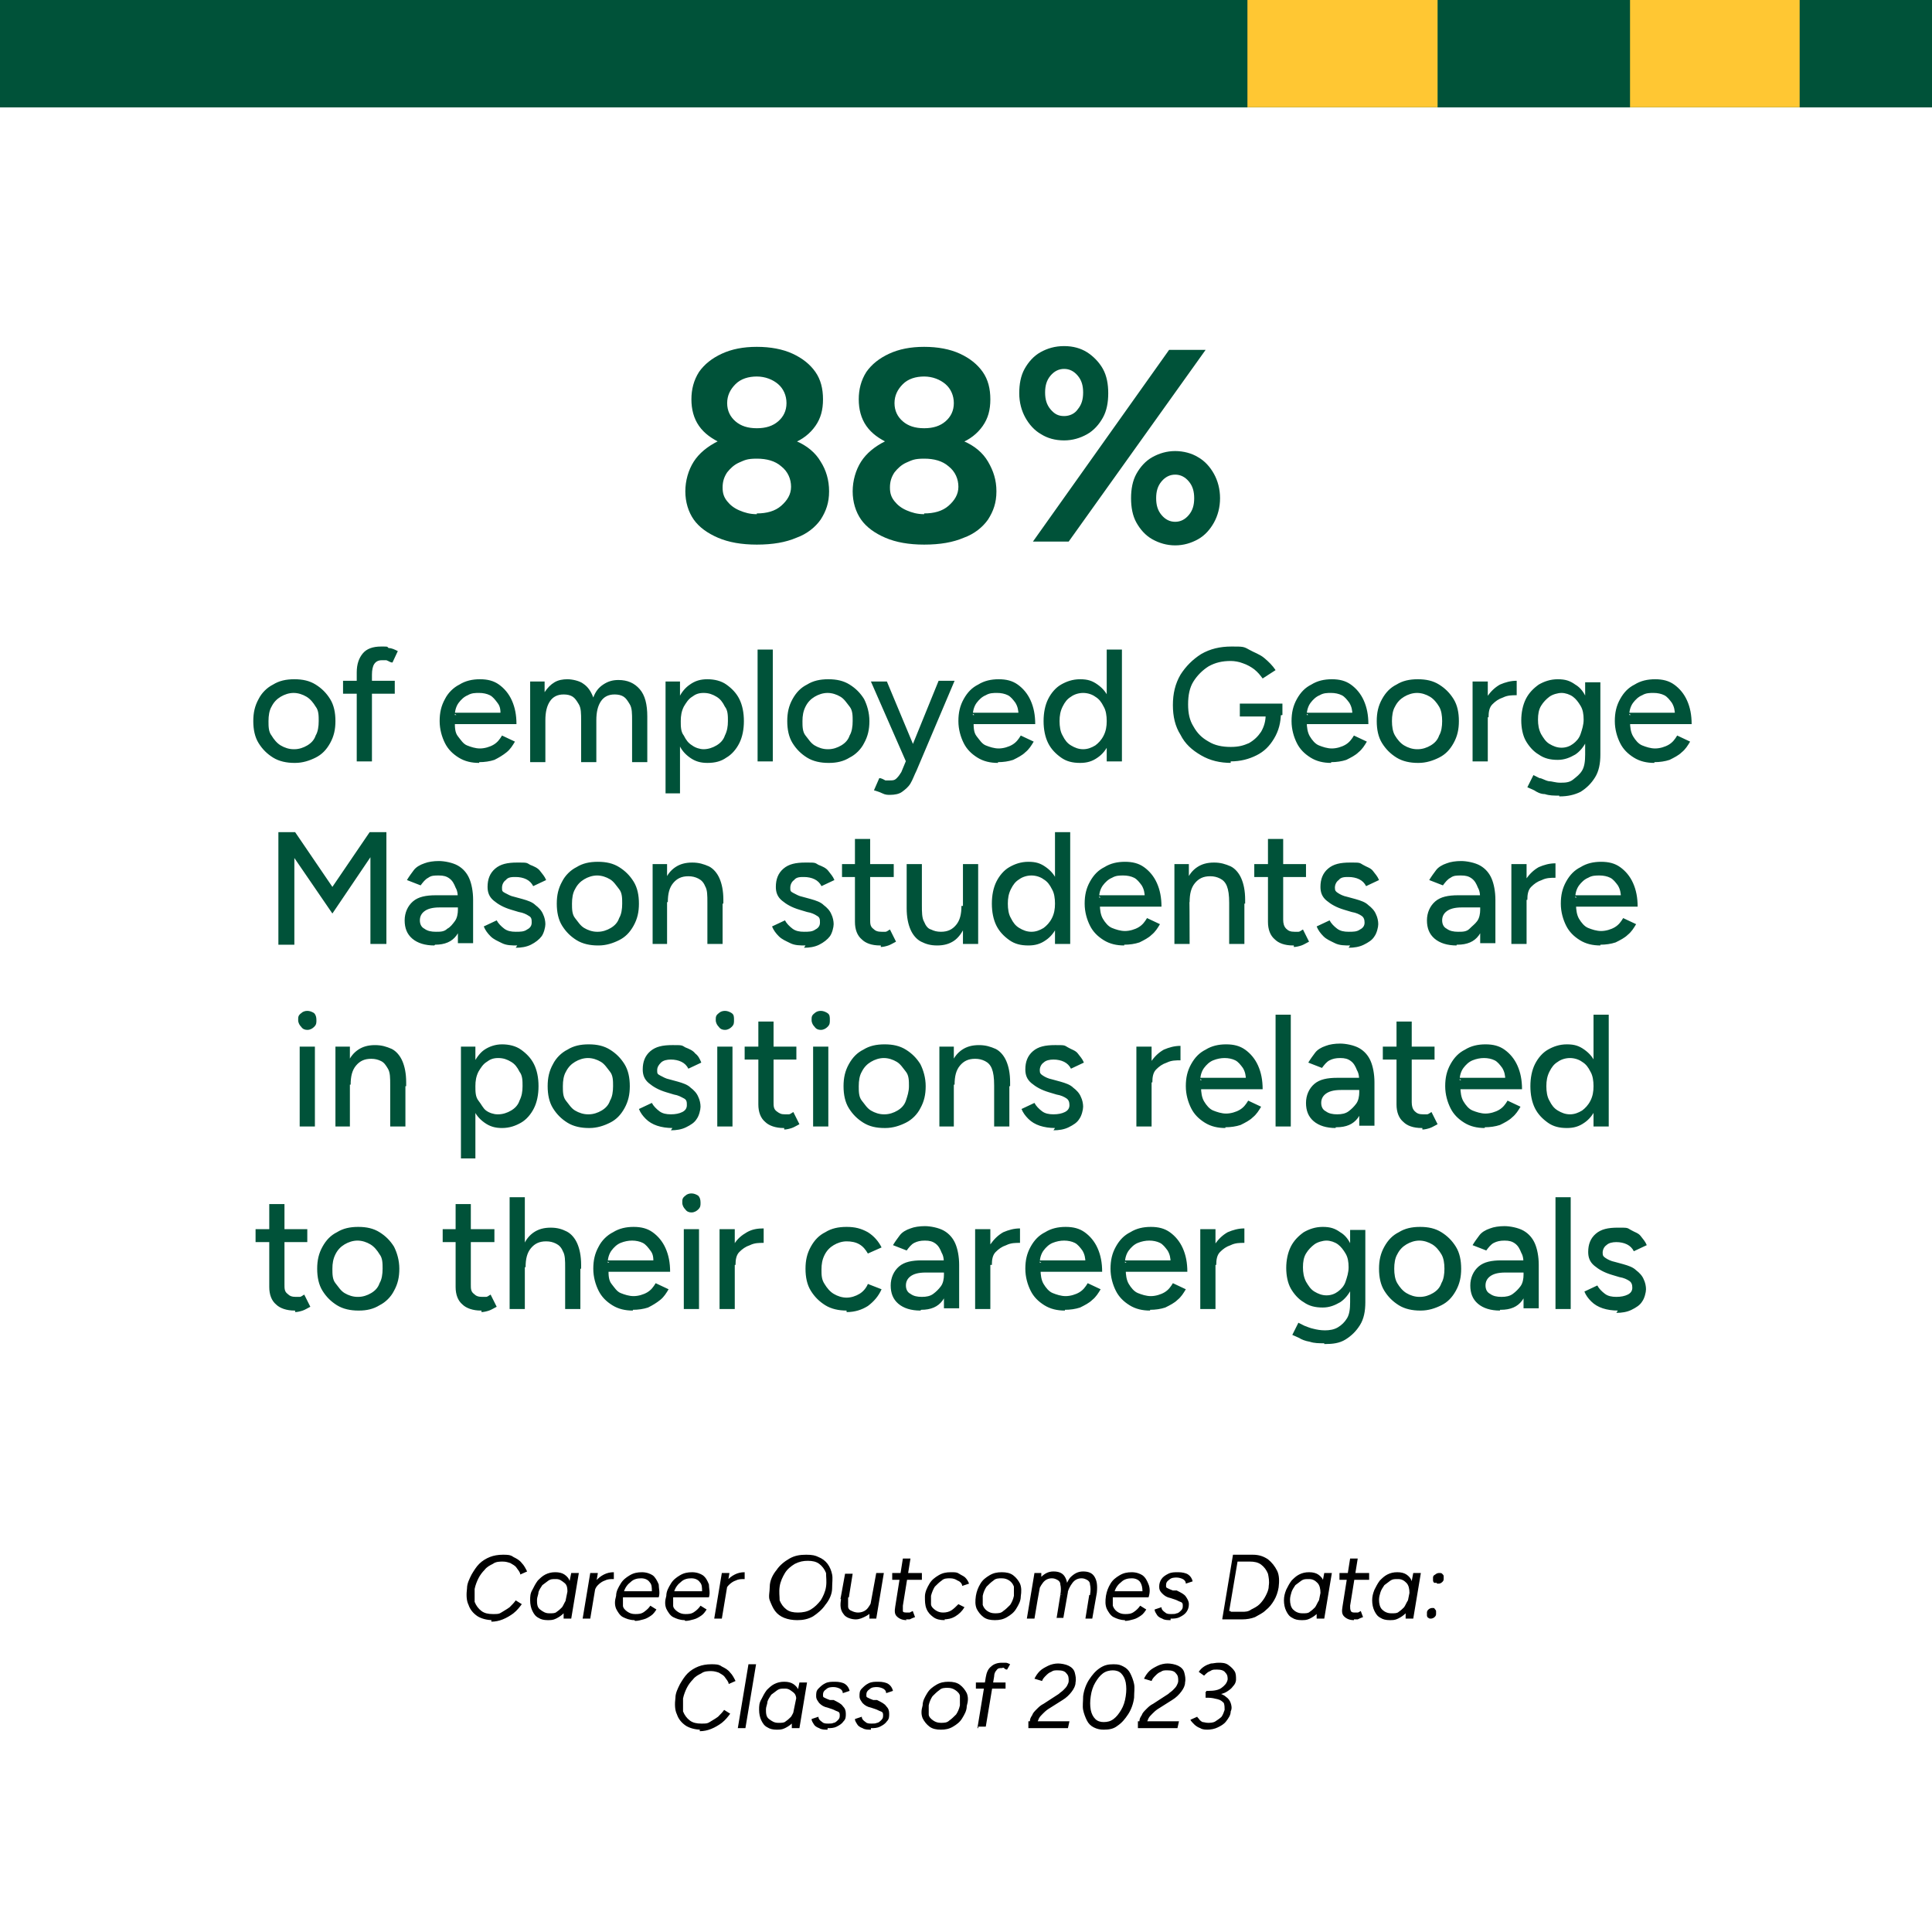
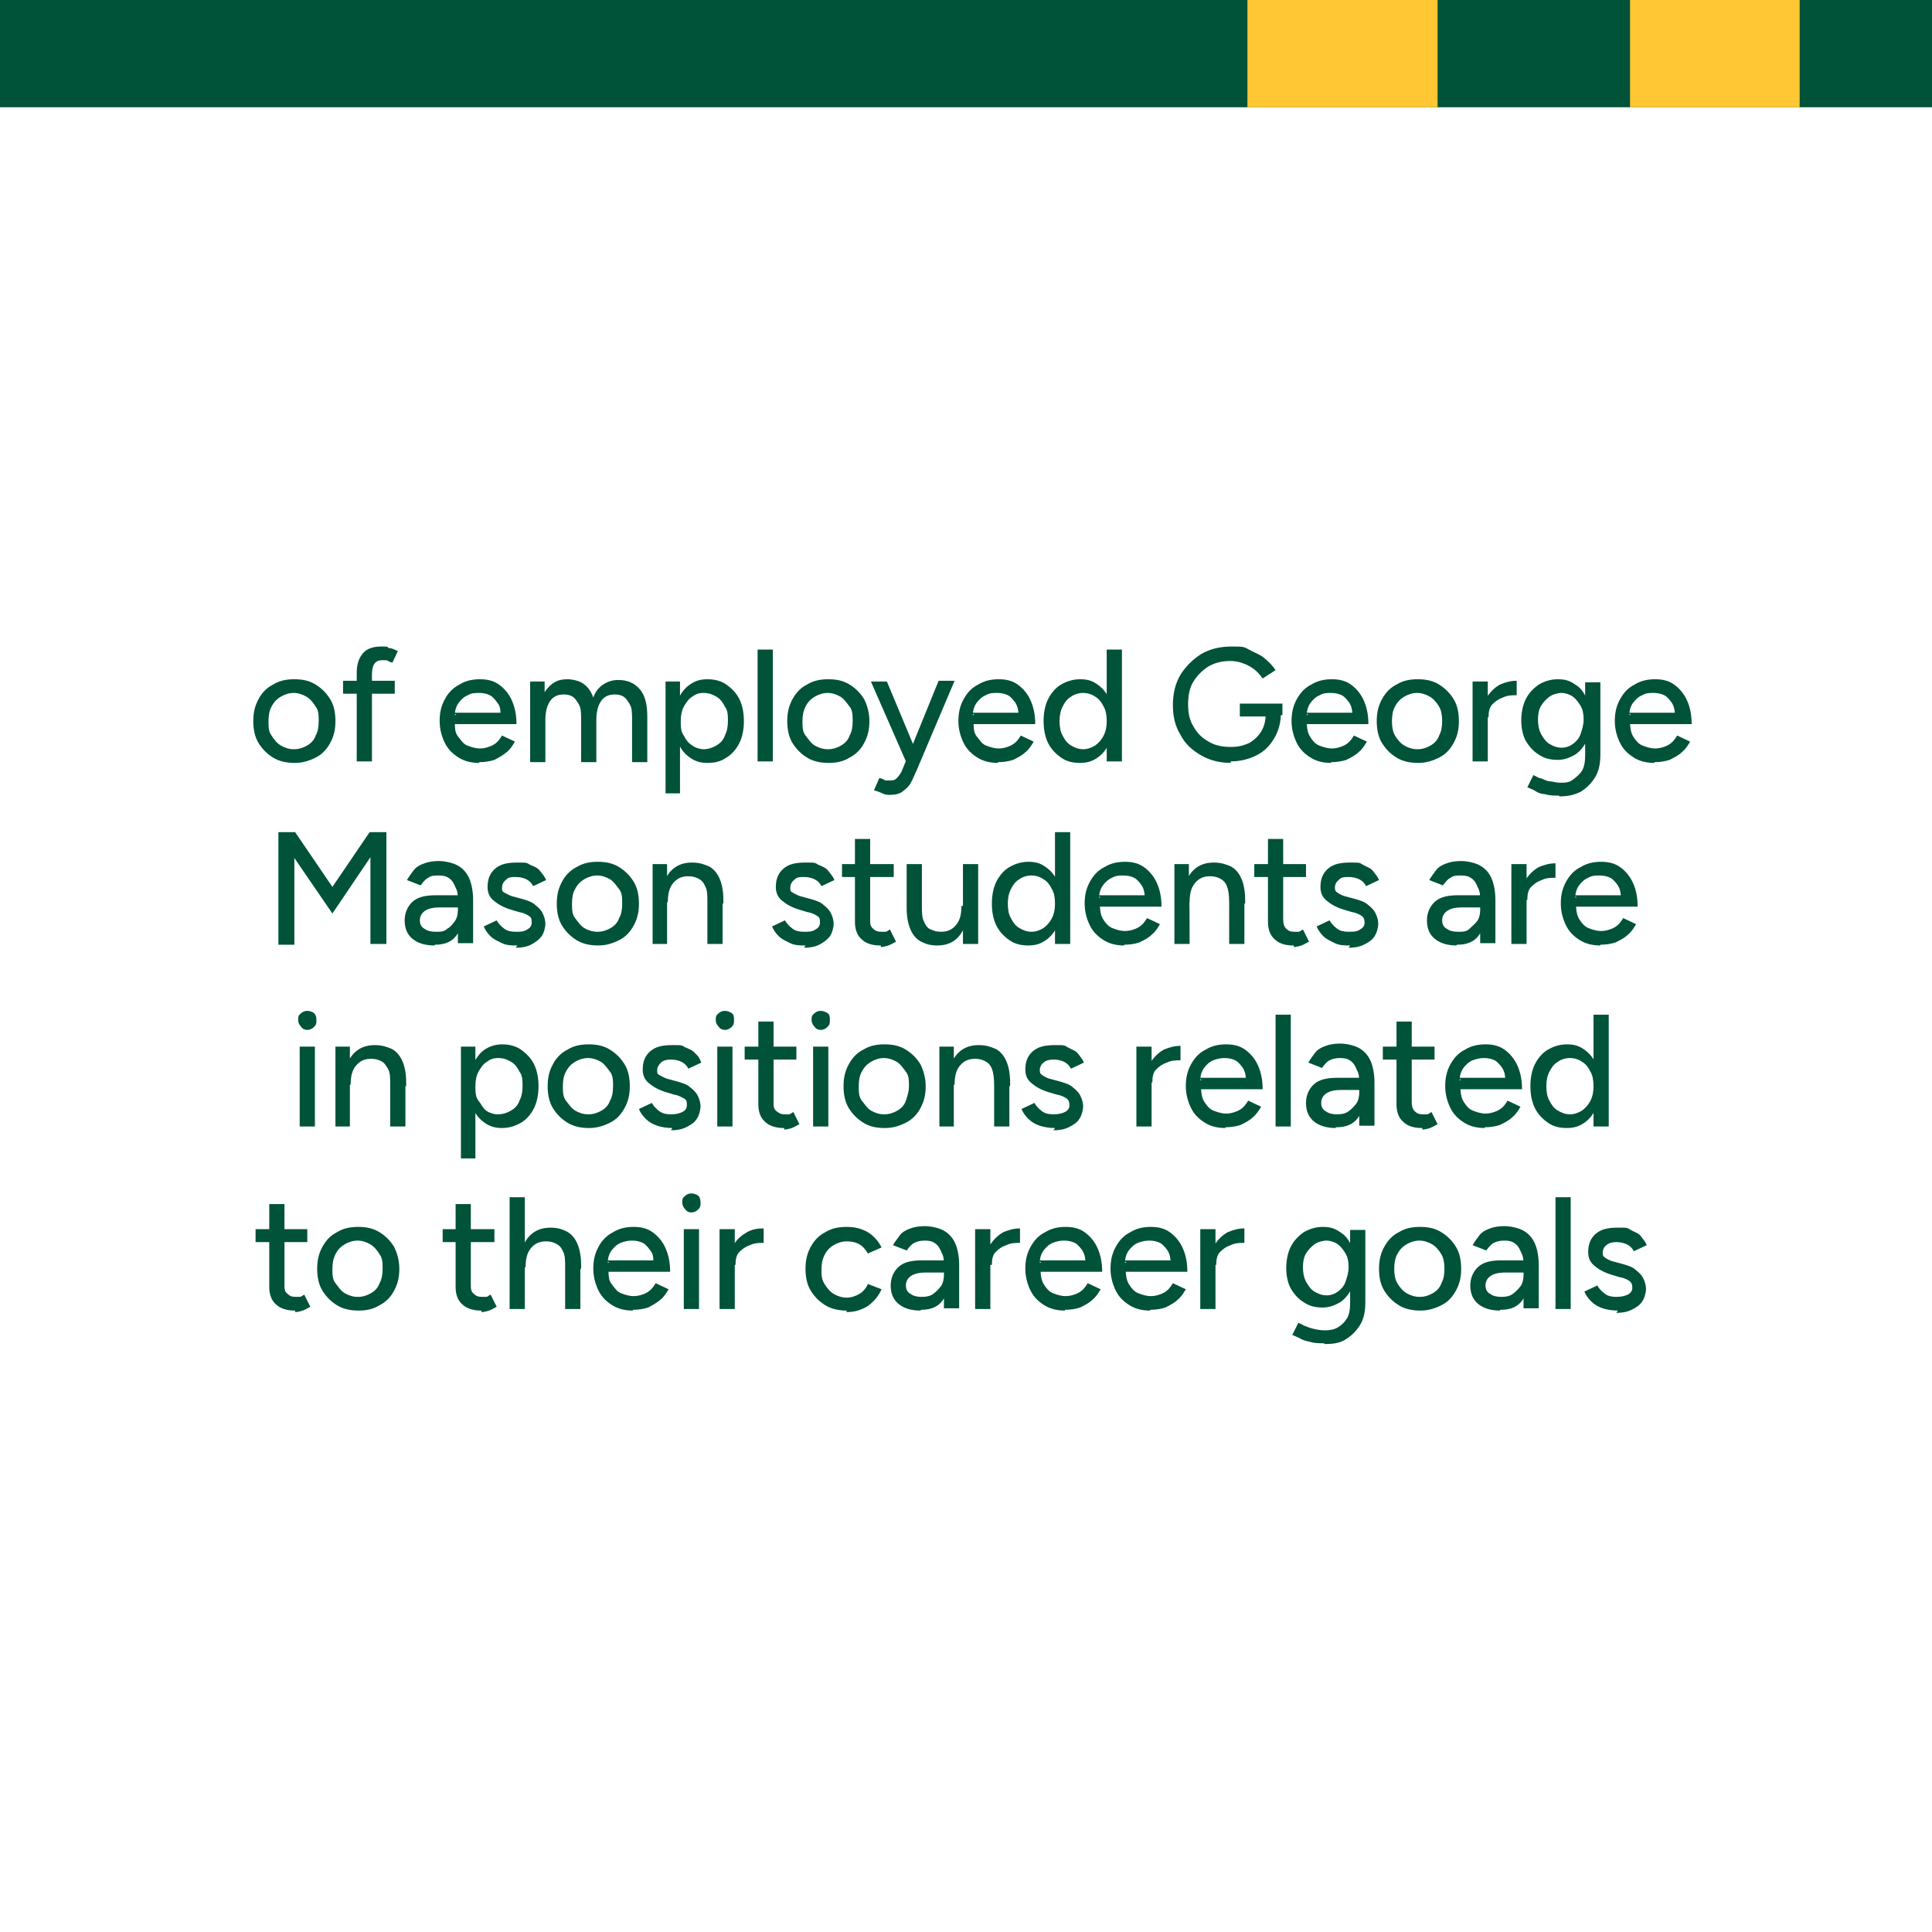
<svg xmlns="http://www.w3.org/2000/svg" id="Layer_1" version="1.1" viewBox="0 0 254 254">
  <defs>
    <style>.st0{isolation:isolate}.st1{fill:#005239}.st2{fill:#ffc733}</style>
  </defs>
  <g class="st0">
    <g class="st0">
-       <path d="M99.5 71.6c-2 0-3.7-.3-5.1-.9-1.4-.6-2.5-1.4-3.2-2.4-.7-1-1.1-2.3-1.1-3.7s.4-2.8 1.1-3.9c.7-1.1 1.8-2 3.2-2.7 1.4-.6 3.1-1 5.1-.9 2 0 3.8.3 5.2.9 1.4.6 2.5 1.5 3.2 2.7.7 1.1 1.1 2.4 1.1 3.9s-.4 2.6-1.1 3.7c-.7 1-1.8 1.9-3.2 2.4-1.4.6-3.1.9-5.2.9Zm0-12.5c-1.8 0-3.3-.3-4.6-.8-1.3-.6-2.3-1.3-3-2.3-.7-1-1-2.2-1-3.5s.3-2.5 1-3.6c.7-1 1.7-1.8 3-2.4 1.3-.6 2.8-.9 4.6-.9s3.4.3 4.7.9c1.3.6 2.3 1.4 3 2.4.7 1 1 2.2 1 3.6s-.3 2.5-1 3.5-1.7 1.8-3 2.3c-1.3.6-2.9.8-4.7.8Zm0 8.4c1.3 0 2.4-.3 3.2-1 .8-.7 1.3-1.5 1.3-2.5s-.4-2-1.3-2.7c-.8-.7-1.9-1-3.2-1s-1.6.2-2.3.5-1.2.8-1.6 1.3c-.4.6-.6 1.2-.6 2s.2 1.3.6 1.8c.4.5.9.9 1.6 1.2.7.3 1.4.5 2.3.5Zm0-11.2c1.2 0 2.1-.3 2.8-.9.7-.6 1.1-1.4 1.1-2.4s-.4-1.9-1.1-2.5c-.7-.6-1.7-1-2.8-1s-2.1.3-2.8 1-1.1 1.5-1.1 2.5.4 1.8 1.1 2.4 1.6.9 2.8.9ZM121.5 71.6c-2 0-3.7-.3-5.1-.9-1.4-.6-2.5-1.4-3.2-2.4-.7-1-1.1-2.3-1.1-3.7s.4-2.8 1.1-3.9c.7-1.1 1.8-2 3.2-2.7 1.4-.6 3.1-1 5.1-.9 2 0 3.8.3 5.2.9 1.4.6 2.5 1.5 3.2 2.7s1.1 2.4 1.1 3.9-.4 2.6-1.1 3.7c-.7 1-1.8 1.9-3.2 2.4-1.4.6-3.1.9-5.2.9Zm0-12.5c-1.8 0-3.3-.3-4.6-.8-1.3-.6-2.3-1.3-3-2.3-.7-1-1-2.2-1-3.5s.3-2.5 1-3.6c.7-1 1.7-1.8 3-2.4 1.3-.6 2.8-.9 4.6-.9s3.4.3 4.7.9c1.3.6 2.3 1.4 3 2.4.7 1 1 2.2 1 3.6s-.3 2.5-1 3.5-1.7 1.8-3 2.3c-1.3.6-2.9.8-4.7.8Zm0 8.4c1.3 0 2.4-.3 3.2-1 .8-.7 1.3-1.5 1.3-2.5s-.4-2-1.3-2.7c-.8-.7-1.9-1-3.2-1s-1.6.2-2.3.5-1.2.8-1.6 1.3c-.4.6-.6 1.2-.6 2s.2 1.3.6 1.8c.4.5.9.9 1.6 1.2.7.3 1.4.5 2.3.5Zm0-11.2c1.2 0 2.1-.3 2.8-.9.7-.6 1.1-1.4 1.1-2.4s-.4-1.9-1.1-2.5c-.7-.6-1.7-1-2.8-1s-2.1.3-2.8 1-1.1 1.5-1.1 2.5.4 1.8 1.1 2.4 1.6.9 2.8.9ZM139.9 57.9c-1.2 0-2.2-.3-3-.8-.9-.5-1.6-1.3-2.1-2.2-.5-.9-.8-2-.8-3.2s.2-2.3.7-3.2c.5-.9 1.2-1.7 2.1-2.2.9-.5 1.9-.8 3.1-.8s2.2.3 3 .8 1.6 1.3 2.1 2.2.7 2 .7 3.2-.2 2.3-.7 3.2c-.5.9-1.2 1.7-2.1 2.2-.9.5-1.9.8-3 .8Zm-4.1 13.3L153.7 46h4.8l-18 25.2h-4.6Zm4.1-16.5c.7 0 1.4-.3 1.8-.9.5-.6.7-1.3.7-2.2s-.2-1.6-.7-2.2c-.5-.6-1.1-.9-1.8-.9s-1.3.3-1.8.9c-.5.6-.7 1.3-.7 2.2s.2 1.6.7 2.2c.5.6 1 .9 1.8.9Zm14.6 17c-1.1 0-2.1-.3-3-.8s-1.6-1.3-2.1-2.2c-.5-.9-.7-2-.7-3.2s.2-2.3.7-3.2c.5-.9 1.2-1.7 2.1-2.2.9-.5 1.9-.8 3-.8s2.2.3 3 .8c.9.5 1.6 1.3 2.1 2.2.5.9.8 2 .8 3.2s-.3 2.3-.8 3.2-1.2 1.7-2.1 2.2c-.9.5-1.9.8-3 .8Zm0-3.1c.7 0 1.3-.3 1.8-.9s.7-1.3.7-2.2-.2-1.6-.7-2.2c-.5-.6-1.1-.9-1.8-.9s-1.3.3-1.8.9c-.5.6-.7 1.3-.7 2.2s.2 1.6.7 2.2 1.1.9 1.8.9Z" class="st1" />
-     </g>
+       </g>
  </g>
  <g>
-     <path d="M64.8 213c-.8 0-1.5-.2-2-.5-.6-.4-1-.9-1.2-1.5-.3-.6-.3-1.4-.2-2.2 0-.6.3-1.2.6-1.8.3-.5.6-1 1-1.4s.9-.7 1.4-.9 1.1-.3 1.7-.3 1 0 1.4.3c.4.2.8.4 1.1.8.3.3.5.7.7 1.1l-.9.4c0-.3-.3-.6-.5-.9s-.5-.4-.8-.6c-.3-.1-.6-.2-1-.2s-.9 0-1.3.3c-.4.2-.8.4-1.1.8-.3.3-.6.7-.8 1.1-.2.4-.4.9-.5 1.4v1.7c.2.5.5.9.9 1.2s.9.4 1.5.4.8 0 1.1-.2.7-.4 1.1-.7c.3-.3.6-.6.8-.9l.8.5c-.3.4-.6.8-1.1 1.2-.4.3-.9.6-1.4.8s-1 .3-1.5.3v-.2ZM72 213c-.5 0-.9-.1-1.2-.3-.4-.2-.6-.5-.8-.9-.2-.4-.3-.9-.3-1.4s0-.9.3-1.4c.2-.4.4-.8.7-1.2.3-.3.6-.6 1-.8s.8-.3 1.3-.3.9.1 1.2.3c.3.2.6.5.7.9.2.4.2.8.2 1.4s0 1.1-.3 1.6c-.2.5-.4.8-.7 1.2-.3.3-.6.5-1 .7s-.7.2-1.1.2Zm.3-.9c.4 0 .7 0 .9-.2.3-.2.5-.4.7-.6.2-.3.3-.6.5-.9 0-.3.2-.7.2-1 0-.5 0-1-.4-1.3s-.6-.5-1.1-.5-.7 0-1 .2-.5.4-.8.6c-.2.3-.4.6-.5.9 0 .3-.2.7-.2 1 0 .5 0 1 .4 1.3s.7.5 1.2.5h.1Zm1.8.7v-1.1l1-4.9h1l-1 6h-1ZM76.6 212.8l1-6h1l-1 6h-1Zm1.1-3.3c0-.6.3-1.2.6-1.6.3-.4.7-.7 1.1-.9s.8-.3 1.3-.3v.9c-.5 0-.8 0-1.2.2-.3.1-.6.3-.9.6s-.4.6-.5 1.1h-.4ZM83.4 213c-.6 0-1.1-.2-1.5-.4s-.7-.7-.9-1.1c-.2-.5-.2-1 0-1.7 0-.6.3-1.1.6-1.6s.7-.8 1.2-1.1 1-.4 1.6-.4 1.1.2 1.4.4.6.7.8 1.2c0 .5.2 1.1 0 1.7h-4.7v1.1c0 .3.3.6.6.8.3.2.6.3 1 .3s.8 0 1.2-.3.6-.5.8-.8l.8.5c-.2.3-.4.6-.7.8-.3.2-.6.4-1 .5s-.7.2-1.1.2Zm-1.4-3.8h3.7c0-.5 0-.9-.3-1.2-.2-.3-.6-.5-1.1-.5s-1 .1-1.4.5c-.4.3-.7.7-.9 1.3ZM90 213c-.6 0-1.1-.2-1.5-.4s-.7-.7-.9-1.1c-.2-.5-.2-1 0-1.7 0-.6.3-1.1.6-1.6s.7-.8 1.2-1.1 1-.4 1.6-.4 1.1.2 1.4.4c.4.3.6.7.8 1.2 0 .5.2 1.1 0 1.7h-4.7v1.1c0 .3.3.6.6.8s.6.3 1 .3.8 0 1.2-.3c.3-.2.6-.5.8-.8l.8.5c-.2.3-.4.6-.7.8-.3.2-.6.4-1 .5s-.7.2-1.1.2Zm-1.4-3.8h3.7c0-.5 0-.9-.3-1.2-.2-.3-.6-.5-1.1-.5s-1 .1-1.4.5c-.4.3-.7.7-.9 1.3ZM93.9 212.8l1-6h1l-1 6h-1Zm1-3.3c0-.6.3-1.2.6-1.6.3-.4.7-.7 1.1-.9s.8-.3 1.3-.3v.9c-.5 0-.8 0-1.2.2-.3.1-.6.3-.9.6s-.4.6-.5 1.1h-.4ZM104.8 213c-.6 0-1.2-.1-1.7-.3s-.9-.5-1.2-.9c-.3-.4-.5-.9-.7-1.4s0-1.1 0-1.8c0-.8.4-1.6.9-2.2.4-.6 1-1.1 1.7-1.5s1.4-.5 2.2-.5 1.2.1 1.6.3c.5.2.9.5 1.2.9.3.4.5.9.6 1.4s0 1.1 0 1.8c0 .8-.4 1.6-.9 2.2-.4.6-1 1.1-1.6 1.5-.7.4-1.4.5-2.1.5Zm.1-1c.6 0 1.2-.1 1.7-.4s.9-.7 1.3-1.2c.3-.5.6-1.1.7-1.8s0-1.3 0-1.8c-.2-.5-.5-.9-.9-1.2s-.9-.4-1.5-.4-1.1.1-1.7.4c-.5.3-1 .7-1.3 1.2s-.6 1.1-.7 1.8 0 1.3 0 1.8c.2.5.5.9.9 1.2s.9.4 1.5.4ZM111.5 209.9v1.3c0 .3.2.5.5.6.2.1.5.2.8.2.5 0 1-.2 1.3-.6s.6-.9.7-1.6h.5c0 .7-.3 1.2-.5 1.7s-.6.8-1 1-.8.4-1.3.4-1.3-.2-1.6-.7c-.4-.5-.5-1.1-.3-2.1v-.3h1Zm-1 .3.6-3.3h1l-.5 3.1-1 .3Zm3.8 2.6v-1.1l.9-4.9h1l-1 6h-.9ZM117.3 207.7v-.9h3.9v.9h-3.9Zm1.9 5.3c-.6 0-1-.2-1.3-.5s-.3-.7-.2-1.3l1-6.3h1l-1 6.2v.7c0 .2.3.2.6.2h.3l.4-.2.3.8c-.3.1-.5.2-.7.3h-.5ZM124.2 213c-.6 0-1.1-.1-1.5-.4-.4-.3-.7-.6-.9-1.1-.2-.5-.2-1-.2-1.6s.3-1.2.6-1.7.7-.8 1.2-1.1 1-.4 1.6-.4.8 0 1.1.2.6.3.8.5.4.5.5.8l-.9.3c0-.3-.3-.6-.6-.7-.3-.2-.6-.3-1-.3s-.8 0-1.1.3c-.3.2-.6.5-.9.8-.2.3-.4.8-.5 1.2v1.1c0 .3.3.6.6.8.3.2.6.3 1 .3s.8-.1 1.1-.3c.3-.2.6-.5.9-.8l.8.4c-.3.5-.7.9-1.2 1.2s-1 .4-1.6.4h.2ZM130.8 213c-.6 0-1.1-.1-1.5-.4-.4-.3-.7-.7-.9-1.1-.2-.5-.2-1-.1-1.7.1-.6.3-1.1.6-1.6s.7-.8 1.2-1.1 1-.4 1.6-.4 1.1.1 1.5.4c.4.3.7.7.9 1.1.2.5.2 1 .1 1.7 0 .6-.3 1.1-.6 1.6s-.7.8-1.2 1.1-1 .4-1.6.4Zm0-.9c.4 0 .8 0 1.1-.3.3-.2.6-.5.9-.8.2-.3.4-.7.5-1.2v-1.2c-.1-.3-.3-.6-.6-.8s-.6-.3-1-.3-.8 0-1.1.3c-.3.2-.6.5-.9.8-.2.3-.4.7-.5 1.2v1.2c.1.3.3.6.6.8s.6.3 1 .3ZM135 212.8l1-6h.9v1.1c-.1 0-.9 4.9-.9 4.9h-1Zm4.4-3.1c.1-.6.1-1 0-1.4 0-.3-.2-.5-.4-.6s-.4-.2-.7-.2c-.5 0-.9.2-1.2.6s-.6.9-.7 1.6h-.5c.2-1 .5-1.8.9-2.3.5-.5 1-.8 1.7-.8s1.2.2 1.5.7.4 1.1.3 2.1l-1 .3Zm-.5 3.1.5-3.1 1-.4-.6 3.4h-1 .1Zm4.4-3.1c.1-.6.1-1 0-1.4 0-.3-.2-.5-.4-.6s-.4-.2-.7-.2c-.5 0-.9.2-1.2.6s-.6.9-.7 1.6h-.5c.2-1 .5-1.8.9-2.3.5-.5 1-.8 1.7-.8s1.2.2 1.5.7.4 1.1.3 2.1l-1 .3Zm-.6 3.1.5-3.1 1-.3-.6 3.4h-1 .1ZM147.9 213c-.6 0-1.1-.2-1.5-.4s-.7-.7-.9-1.1c-.2-.5-.2-1-.1-1.7.1-.6.3-1.1.6-1.6s.7-.8 1.2-1.1 1-.4 1.6-.4 1.1.2 1.4.4c.4.3.6.7.8 1.2s.2 1.1 0 1.7h-4.7v1.1c.1.3.3.6.6.8s.6.3 1 .3.8 0 1.2-.3c.3-.2.6-.5.8-.8l.8.5c-.2.3-.4.6-.7.8s-.6.4-1 .5-.7.2-1.1.2Zm-1.4-3.8h3.7c0-.5-.1-.9-.3-1.2s-.6-.5-1.1-.5-1 .1-1.4.5c-.4.3-.7.7-.9 1.3ZM153.9 213c-.4 0-.8 0-1.1-.2-.3-.1-.6-.3-.7-.5s-.3-.4-.3-.7l.9-.3c0 .3.2.5.5.7.2.2.5.2.8.2s.5 0 .7-.1c.2 0 .4-.2.6-.4.2-.2.2-.4.2-.6s0-.4-.3-.5-.4-.2-.7-.3l-.6-.2c-.5-.1-.8-.3-1.1-.6s-.4-.5-.4-.9.1-.7.3-1 .5-.5.9-.7.8-.2 1.3-.2 1 .1 1.3.3.5.5.6.9l-.9.3c0-.3-.2-.5-.4-.6s-.5-.2-.8-.2-.7 0-1 .3c-.3.2-.4.4-.4.7s0 .3.2.4c.2.1.4.2.7.3h.5c.6.3 1 .5 1.2.8s.4.6.4 1-.1.7-.3 1-.5.5-.9.7-.8.2-1.2.2v.2ZM160.7 212.8l1.4-8.4h2.6c.8 0 1.4.2 2 .6.5.4.9.9 1.2 1.5s.3 1.4.2 2.2c-.1.6-.3 1.2-.6 1.7s-.6.9-1.1 1.3c-.4.4-.9.6-1.4.9-.5.2-1.1.3-1.7.3h-2.6Zm1.1-.9h1.5c.4 0 .8 0 1.2-.3.4-.2.8-.4 1.1-.7s.6-.7.8-1.1c.2-.4.4-.8.4-1.3.1-.6 0-1.1-.1-1.6-.2-.5-.5-.9-.9-1.2s-.9-.4-1.5-.4h-1.6l-1.1 6.5h.2ZM171.1 213c-.5 0-.9-.1-1.2-.3-.4-.2-.6-.5-.8-.9s-.3-.9-.3-1.4.1-.9.3-1.4c.2-.4.4-.8.7-1.2.3-.3.6-.6 1-.8s.8-.3 1.3-.3.9.1 1.2.3.6.5.7.9c.2.4.2.8.2 1.4s-.1 1.1-.3 1.6-.4.8-.7 1.2c-.3.3-.6.5-1 .7s-.7.2-1.1.2Zm.2-.9c.4 0 .7 0 .9-.2.3-.2.5-.4.7-.6.2-.3.3-.6.5-.9.1-.3.2-.7.2-1 0-.5-.1-1-.4-1.3-.3-.3-.6-.5-1.1-.5s-.7 0-1 .2-.5.4-.8.6c-.2.3-.4.6-.5.9-.1.3-.2.7-.2 1 0 .5.1 1 .4 1.3.3.3.7.5 1.2.5h.1Zm1.8.7v-1.1c.1 0 1-4.9 1-4.9h1l-1 6h-1ZM176.1 207.7v-.9h3.9v.9h-3.9Zm1.9 5.3c-.6 0-1-.2-1.3-.5s-.3-.7-.2-1.3l1-6.3h1l-1 6.2c0 .3 0 .5.1.7s.3.2.6.2h.3c.1 0 .2-.1.4-.2l.3.8c-.3.1-.5.2-.7.3h-.5ZM182.7 213c-.5 0-.9-.1-1.2-.3-.4-.2-.6-.5-.8-.9s-.3-.9-.3-1.4.1-.9.3-1.4c.2-.4.4-.8.7-1.2.3-.3.6-.6 1-.8s.8-.3 1.3-.3.9.1 1.2.3.6.5.7.9c.2.4.2.8.2 1.4s-.1 1.1-.3 1.6-.4.8-.7 1.2c-.3.3-.6.5-1 .7s-.7.2-1.1.2Zm.3-.9c.4 0 .7 0 .9-.2.3-.2.5-.4.7-.6.2-.3.3-.6.5-.9.1-.3.2-.7.2-1 0-.5-.1-1-.4-1.3-.3-.3-.6-.5-1.1-.5s-.7 0-1 .2-.5.4-.8.6c-.2.3-.4.6-.5.9-.1.3-.2.7-.2 1 0 .5.1 1 .4 1.3.3.3.7.5 1.2.5h.1Zm1.8.7v-1.1c.1 0 1-4.9 1-4.9h1l-1 6h-1ZM188.1 212.8c-.1 0-.2 0-.3-.1-.1 0-.2-.2-.2-.3v-.4c0-.2.1-.3.2-.4s.3-.2.5-.2.3 0 .3.1c0 0 .2.2.2.3v.4c0 .2-.1.3-.2.4s-.3.2-.5.2Zm.8-4.7h-.3c-.1 0-.2-.2-.2-.3v-.4c0-.2.1-.3.3-.4.1-.1.3-.2.5-.2s.3 0 .4.1.2.2.2.3v.4c0 .2-.1.3-.2.4s-.3.2-.4.2h-.3ZM92.2 227.4c-.8 0-1.5-.2-2-.5-.6-.4-1-.9-1.2-1.5-.3-.6-.3-1.4-.2-2.2 0-.6.3-1.2.6-1.8.3-.5.6-1 1-1.4s.9-.7 1.4-.9 1.1-.3 1.7-.3 1 0 1.4.3c.4.2.8.4 1.1.8.3.3.5.7.7 1.1l-.9.4c0-.3-.3-.6-.5-.9s-.5-.4-.8-.6c-.3-.1-.6-.2-1-.2s-.9 0-1.3.3c-.4.2-.8.4-1.1.8-.3.3-.6.7-.8 1.1s-.4.9-.5 1.4v1.7c.2.5.5.9.9 1.2s.9.4 1.5.4.8 0 1.1-.2.7-.4 1.1-.7c.3-.3.6-.6.8-.9l.8.5c-.3.4-.6.8-1.1 1.2-.4.3-.9.6-1.4.8s-1 .3-1.5.3v-.2ZM97 227.2l1.4-8.4h1l-1.4 8.4h-1ZM102.1 227.4c-.5 0-.9-.1-1.2-.3-.4-.2-.6-.5-.8-.9-.2-.4-.3-.9-.3-1.4s0-.9.3-1.4c.2-.4.4-.8.7-1.2.3-.3.6-.6 1-.8s.8-.3 1.3-.3.9.1 1.2.3c.3.2.6.5.7.9.2.4.2.8.2 1.4s0 1.1-.3 1.6c-.2.5-.4.8-.7 1.2-.3.3-.6.5-1 .7s-.7.2-1.1.2Zm.3-.9c.4 0 .7 0 .9-.2.3-.2.5-.4.7-.6.2-.3.3-.6.5-.9 0-.3.2-.7.2-1 0-.5 0-1-.4-1.3s-.6-.5-1.1-.5-.7 0-1 .2-.5.4-.8.6c-.2.3-.4.6-.5.9 0 .3-.2.7-.2 1 0 .5 0 1 .4 1.3s.7.5 1.2.5h.1Zm1.7.7v-1.1l1-4.9h1l-1 6h-1ZM108.8 227.4c-.4 0-.8 0-1.1-.2-.3-.1-.6-.3-.7-.5s-.3-.4-.3-.7l.9-.3c0 .3.2.5.5.7.2.2.5.2.8.2s.5 0 .7-.1c.2 0 .4-.2.6-.4s.2-.4.2-.6 0-.4-.3-.5-.4-.2-.7-.3l-.6-.2c-.5-.1-.8-.3-1.1-.6-.2-.3-.4-.5-.4-.9s0-.7.3-1 .5-.5.9-.7.8-.2 1.3-.2 1 .1 1.3.3.5.5.6.9l-.9.3c0-.3-.2-.5-.4-.6-.2-.1-.5-.2-.8-.2s-.7 0-1 .3c-.3.2-.4.4-.4.7s0 .3.2.4c.2.1.4.2.7.3h.5c.6.3 1 .5 1.2.8.3.3.4.6.4 1s0 .7-.3 1c-.2.3-.5.5-.9.7s-.8.2-1.2.2v.2ZM114.5 227.4c-.4 0-.8 0-1.1-.2-.3-.1-.6-.3-.7-.5s-.3-.4-.3-.7l.9-.3c0 .3.2.5.5.7.2.2.5.2.8.2s.5 0 .7-.1c.2 0 .4-.2.6-.4s.2-.4.2-.6 0-.4-.3-.5-.4-.2-.7-.3l-.6-.2c-.5-.1-.8-.3-1.1-.6-.2-.3-.4-.5-.4-.9s0-.7.3-1 .5-.5.9-.7.8-.2 1.3-.2 1 .1 1.3.3.5.5.6.9l-.9.3c0-.3-.2-.5-.4-.6-.2-.1-.5-.2-.8-.2s-.7 0-1 .3c-.3.2-.4.4-.4.7s0 .3.2.4c.2.1.4.2.7.3h.5c.6.3 1 .5 1.2.8.3.3.4.6.4 1s0 .7-.3 1c-.2.3-.5.5-.9.7s-.8.2-1.2.2v.2ZM123.7 227.4c-.6 0-1.1-.1-1.5-.4-.4-.3-.7-.7-.9-1.1-.2-.5-.2-1 0-1.7 0-.6.3-1.1.6-1.6s.7-.8 1.2-1.1 1-.4 1.6-.4 1.1.1 1.5.4c.4.3.7.7.9 1.1.2.5.2 1 0 1.7 0 .6-.3 1.1-.6 1.6s-.7.8-1.2 1.1-1 .4-1.6.4Zm0-.9c.4 0 .8 0 1.1-.3.3-.2.6-.5.9-.8.2-.3.4-.7.5-1.2V223c0-.3-.3-.6-.6-.8-.3-.2-.6-.3-1-.3s-.8 0-1.1.3c-.3.2-.6.5-.9.8-.2.3-.4.7-.5 1.2v1.2c0 .3.3.6.6.8.3.2.6.3 1 .3ZM128.3 222v-.8h3.9v.8h-3.9Zm.2 5.2 1.1-6.7c.1-.6.3-1.1.7-1.4.3-.3.8-.5 1.4-.5h.5c.2 0 .4.1.6.2l-.4.7c-.2 0-.3-.1-.4-.2s-.2 0-.3 0c-.3 0-.5 0-.7.3-.2.2-.3.5-.3.8l-1.1 6.6h-1v.2ZM135.2 227.2v-.9h5.4l-.2.9h-5.3.1Zm1.1-.6-.9-.3c0-.3.1-.5.3-.8.1-.3.3-.5.6-.8s.5-.5.9-.7l2-1.3c.2-.2.4-.3.6-.5.2-.2.4-.4.5-.6.1-.2.2-.4.2-.6 0-.4 0-.7-.3-1-.2-.3-.6-.4-1.1-.4s-.6 0-.9.2c-.3.1-.5.3-.7.5s-.4.4-.5.7l-1-.3c.2-.4.4-.7.7-1s.7-.5 1.1-.7c.4-.2.9-.3 1.3-.3s1 .1 1.4.3.7.5.8.9.2.8.1 1.3c0 .4-.2.8-.5 1.2s-.7.8-1.2 1.1l-1.9 1.2c-.3.2-.5.4-.7.6-.2.2-.4.4-.5.6-.1.2-.2.5-.3.7ZM145.1 227.4c-.5 0-.9-.1-1.3-.3-.4-.2-.7-.5-.9-.9s-.4-.9-.5-1.4 0-1.1 0-1.8c.1-.8.4-1.6.8-2.2s.8-1.1 1.4-1.5 1.1-.5 1.8-.5.9.1 1.3.3.7.5.9.9.4.9.5 1.4 0 1.1 0 1.8c-.1.8-.4 1.6-.8 2.2-.4.6-.8 1.1-1.4 1.5-.5.4-1.1.5-1.8.5Zm0-1c.5 0 .9-.1 1.3-.4.4-.3.7-.7 1-1.2s.5-1.1.6-1.8.1-1.2 0-1.8c-.1-.5-.3-.9-.6-1.2s-.7-.4-1.1-.4-.9.1-1.3.4c-.4.3-.7.7-1 1.2s-.5 1.1-.6 1.8-.1 1.2 0 1.8c.1.5.3.9.6 1.2s.7.4 1.1.4ZM149.6 227.2v-.9h5.4l-.2.9h-5.3.1Zm1.1-.6-.9-.3c0-.3.1-.5.3-.8.1-.3.3-.5.6-.8s.5-.5.9-.7l2-1.3c.2-.2.4-.3.6-.5.2-.2.4-.4.5-.6.1-.2.2-.4.2-.6 0-.4 0-.7-.3-1-.2-.3-.6-.4-1.1-.4s-.6 0-.9.2c-.3.1-.5.3-.7.5s-.4.4-.5.7l-1-.3c.2-.4.4-.7.7-1s.7-.5 1.1-.7c.4-.2.9-.3 1.3-.3s1 .1 1.4.3.7.5.8.9.2.8.1 1.3c0 .4-.2.8-.5 1.2s-.7.8-1.2 1.1l-1.9 1.2c-.3.2-.5.4-.7.6-.2.2-.4.4-.5.6-.1.2-.2.5-.3.7ZM158.9 227.4c-.4 0-.8 0-1.1-.2-.3-.1-.6-.3-.8-.5s-.4-.4-.5-.6l.9-.4c0 .1.2.2.3.4.1.1.2.2.4.3.2 0 .4.1.7.1s.7 0 1-.2.6-.4.8-.6c.2-.3.3-.6.4-.9 0-.3 0-.6-.1-.9-.2-.2-.4-.4-.8-.5s-.8-.2-1.3-.2h-.3v-.8h.3c.5 0 1 0 1.4.2.4.1.8.3 1 .5.3.2.5.5.6.8s.2.7 0 1.1c0 .5-.3.9-.6 1.3s-.7.6-1.1.8c-.4.2-.9.3-1.4.3h.2Zm-.3-4.3v-.8h.3c.7 0 1.3-.1 1.7-.4s.7-.6.8-1.1c0-.3 0-.6-.3-.9-.2-.3-.6-.4-1.1-.4s-.6 0-.9.2c-.3.1-.5.3-.8.6l-.7-.5c.2-.3.4-.5.7-.7s.6-.3.9-.4c.3 0 .6-.1 1-.1s.9 0 1.3.3.6.5.8.8.2.7.2 1.1-.2.7-.4.9c-.2.3-.5.5-.8.7s-.7.3-1.1.4-.8.1-1.3.1h-.2v.2Z" />
-   </g>
+     </g>
  <g>
    <path d="M38.7 100.3c-1 0-2-.2-2.8-.7s-1.4-1.1-1.9-1.9-.7-1.8-.7-2.9.2-2 .7-2.9c.4-.8 1.1-1.5 1.9-1.9.8-.5 1.7-.7 2.8-.7s2 .2 2.8.7 1.4 1.1 1.9 1.9.7 1.8.7 2.9-.2 2-.7 2.9-1.1 1.5-1.9 1.9-1.7.7-2.7.7Zm0-1.8c.6 0 1.2-.2 1.7-.5s.9-.7 1.1-1.3c.3-.5.4-1.2.4-1.9s0-1.4-.4-1.9c-.3-.5-.7-1-1.2-1.3s-1.1-.5-1.7-.5-1.2.2-1.7.5-.9.7-1.2 1.3c-.3.5-.4 1.2-.4 1.9s0 1.4.4 1.9c.3.5.7 1 1.2 1.3s1.1.5 1.7.5h.1ZM45.1 91.2v-1.7h6.8v1.7h-6.8Zm1.8 8.9V88.4c0-1.1.3-1.9.8-2.5s1.3-.9 2.4-.9.7 0 1 .2c.4 0 .8.2 1.2.4l-.7 1.5c-.3 0-.5-.2-.8-.3h-.6c-.5 0-.8.2-1 .5s-.3.8-.3 1.4v11.4h-2ZM63 100.3c-1 0-1.9-.2-2.7-.7s-1.4-1.1-1.8-1.9c-.4-.8-.7-1.8-.7-2.9s.2-2 .7-2.9c.4-.8 1.1-1.5 1.9-1.9.8-.5 1.7-.7 2.7-.7s1.8.2 2.5.7c.7.5 1.3 1.2 1.7 2.1.4.9.6 1.9.6 3.1h-8.5l.4-.3c0 .7 0 1.4.4 1.9s.7 1 1.2 1.2 1.1.4 1.7.4 1.3-.2 1.8-.5.8-.7 1.1-1.2l1.7.8c-.3.5-.6 1-1.1 1.4s-1 .7-1.6 1c-.6.2-1.3.3-2 .3ZM60 94l-.4-.3h6.6l-.4.3c0-.6 0-1.1-.4-1.6-.3-.4-.6-.8-1-1s-.9-.3-1.4-.3-1 0-1.5.3c-.5.2-.9.6-1.2 1s-.5 1-.5 1.6h.2ZM69.7 100.1V89.6h1.9V91c.4-.6.8-1 1.3-1.3s1.1-.4 1.7-.4 1.6.2 2.1.6c.6.4 1 1 1.3 1.8.3-.8.7-1.3 1.3-1.7.6-.4 1.2-.6 2-.6 1.2 0 2.1.4 2.8 1.2.7.8 1 2 1 3.6v6h-2v-5.4c0-1 0-1.7-.3-2.2s-.5-.8-.8-1-.7-.3-1.2-.3c-.8 0-1.4.3-1.8.9s-.6 1.4-.6 2.5v5.5h-2v-5.4c0-1 0-1.7-.3-2.2s-.5-.8-.8-1-.7-.3-1.2-.3c-.8 0-1.4.3-1.8.9s-.6 1.4-.6 2.5v5.5h-2ZM87.5 104.3V89.6h1.9V104.3h-2Zm5.5-4c-.9 0-1.6-.2-2.3-.7-.7-.5-1.2-1.1-1.5-1.9-.4-.8-.5-1.8-.5-2.9s.2-2.1.5-2.9.9-1.5 1.5-1.9c.7-.5 1.4-.7 2.3-.7s1.8.2 2.5.7 1.3 1.1 1.7 1.9c.4.8.6 1.8.6 2.9s-.2 2.1-.6 2.9-1 1.5-1.7 1.9c-.7.5-1.5.7-2.5.7Zm-.5-1.8c.6 0 1.2-.2 1.7-.5s.9-.7 1.1-1.3c.3-.6.4-1.2.4-1.9s0-1.4-.4-1.9c-.3-.6-.6-1-1.1-1.3s-1-.5-1.7-.5-1.1.2-1.5.5c-.5.3-.8.8-1.1 1.3-.3.6-.4 1.2-.4 1.9s0 1.4.4 1.9c.3.6.6 1 1.1 1.3.4.3 1 .5 1.5.5ZM99.6 100.1V85.4h2v14.7h-2ZM108.9 100.3c-1 0-2-.2-2.8-.7s-1.4-1.1-1.9-1.9-.7-1.8-.7-2.9.2-2 .7-2.9 1.1-1.5 1.9-1.9c.8-.5 1.7-.7 2.8-.7s2 .2 2.8.7 1.4 1.1 1.9 1.9c.4.8.7 1.8.7 2.9s-.2 2-.7 2.9c-.4.8-1.1 1.5-1.9 1.9-.8.5-1.7.7-2.7.7h-.1Zm0-1.8c.6 0 1.2-.2 1.7-.5s.9-.7 1.1-1.3c.3-.5.4-1.2.4-1.9s0-1.4-.4-1.9-.7-1-1.2-1.3-1.1-.5-1.7-.5-1.2.2-1.7.5-.9.7-1.2 1.3-.4 1.2-.4 1.9 0 1.4.4 1.9.7 1 1.2 1.3 1.1.5 1.7.5ZM119.1 100.1l-4.6-10.5h2.1l3.8 9.1.6 1.4h-1.9Zm-2.1 4.4c-.3 0-.6 0-1-.2s-.8-.3-1.1-.4l.7-1.6c.3 0 .6.2.8.3h.6c.4 0 .6 0 .9-.3s.4-.5.6-.8l1.2-2.9 3.7-9.1h2.1l-5 11.8c-.3.6-.5 1.2-.8 1.7s-.7.8-1.1 1.1c-.4.3-1 .4-1.6.4ZM131.2 100.3c-1 0-1.9-.2-2.7-.7s-1.4-1.1-1.8-1.9-.7-1.8-.7-2.9.2-2 .7-2.9 1.1-1.5 1.9-1.9c.8-.5 1.7-.7 2.7-.7s1.8.2 2.5.7 1.3 1.2 1.7 2.1.6 1.9.6 3.1h-8.5l.4-.3c0 .7 0 1.4.4 1.9s.7 1 1.2 1.2 1.1.4 1.7.4 1.3-.2 1.8-.5.8-.7 1.1-1.2l1.7.8c-.3.5-.6 1-1.1 1.4-.4.4-1 .7-1.6 1-.6.2-1.3.3-2 .3Zm-3.1-6.3-.4-.3h6.6l-.4.3c0-.6-.1-1.1-.4-1.6-.3-.4-.6-.8-1-1s-.9-.3-1.4-.3-1 0-1.5.3c-.5.2-.9.6-1.2 1s-.5 1-.5 1.6h.2ZM142 100.3c-1 0-1.8-.2-2.5-.7s-1.3-1.1-1.7-1.9-.6-1.8-.6-2.9.2-2.1.6-2.9c.4-.8 1-1.5 1.7-1.9s1.5-.7 2.5-.7 1.6.2 2.3.7 1.2 1.1 1.5 1.9.5 1.8.5 2.9-.2 2.1-.5 2.9-.9 1.5-1.5 1.9c-.7.5-1.4.7-2.3.7Zm.4-1.8c.6 0 1.1-.2 1.6-.5.4-.3.8-.7 1.1-1.3s.4-1.2.4-1.9-.1-1.4-.4-1.9c-.3-.6-.6-1-1.1-1.3-.4-.3-1-.5-1.6-.5s-1.2.2-1.6.5c-.5.3-.8.7-1.1 1.3-.3.6-.4 1.2-.4 1.9s.1 1.4.4 1.9c.3.6.6 1 1.1 1.3s1 .5 1.6.5Zm3.1 1.6V85.4h2v14.7h-2ZM161.9 100.3c-1.5 0-2.8-.3-4-1s-2.1-1.5-2.7-2.7c-.7-1.1-1-2.4-1-3.9s.3-2.8 1-4c.7-1.1 1.6-2 2.7-2.7 1.2-.7 2.5-1 4-1s1.6 0 2.3.4 1.4.6 2 1.1 1.1 1 1.5 1.6l-1.7 1.1c-.3-.4-.6-.8-1.1-1.2-.4-.3-.9-.6-1.5-.8-.5-.2-1.1-.3-1.6-.3-1.1 0-2 .2-2.9.7-.8.5-1.5 1.2-2 2s-.7 1.8-.7 3 .2 2.1.7 2.9c.5.9 1.1 1.5 2 2 .8.5 1.8.7 2.9.7s1.7-.2 2.4-.5c.7-.4 1.2-.9 1.6-1.5.4-.7.6-1.4.6-2.3l2-.2c0 1.3-.3 2.4-.9 3.4-.6 1-1.3 1.7-2.3 2.2s-2.1.8-3.4.8v.2Zm1.1-6.1v-1.7h5.6V94l-1 .2H163ZM175 100.3c-1 0-1.9-.2-2.7-.7s-1.4-1.1-1.8-1.9-.7-1.8-.7-2.9.2-2 .7-2.9 1.1-1.5 1.9-1.9c.8-.5 1.7-.7 2.7-.7s1.8.2 2.5.7 1.3 1.2 1.7 2.1.6 1.9.6 3.1h-8.5l.4-.3c0 .7.1 1.4.4 1.9s.7 1 1.2 1.2 1.1.4 1.7.4 1.3-.2 1.8-.5.8-.7 1.1-1.2l1.7.8c-.3.5-.6 1-1.1 1.4-.4.4-1 .7-1.6 1-.6.2-1.3.3-2 .3Zm-3-6.3-.4-.3h6.6l-.4.3c0-.6-.1-1.1-.4-1.6-.3-.4-.6-.8-1-1s-.9-.3-1.4-.3-1 0-1.5.3c-.5.2-.9.6-1.2 1s-.5 1-.5 1.6h.2ZM186.4 100.3c-1 0-2-.2-2.8-.7s-1.4-1.1-1.9-1.9-.7-1.8-.7-2.9.2-2 .7-2.9 1.1-1.5 1.9-1.9c.8-.5 1.7-.7 2.8-.7s2 .2 2.8.7 1.4 1.1 1.9 1.9.7 1.8.7 2.9-.2 2-.7 2.9-1.1 1.5-1.9 1.9-1.7.7-2.7.7h-.1Zm0-1.8c.6 0 1.2-.2 1.7-.5s.9-.7 1.1-1.3c.3-.5.4-1.2.4-1.9s-.1-1.4-.4-1.9c-.3-.5-.7-1-1.2-1.3s-1.1-.5-1.7-.5-1.2.2-1.7.5-.9.7-1.2 1.3c-.3.5-.4 1.2-.4 1.9s.1 1.4.4 1.9c.3.5.7 1 1.2 1.3s1.1.5 1.7.5ZM193.6 100.1V89.6h2v10.5h-2Zm1.2-5.7c0-1.1.2-2.1.7-2.8s1-1.2 1.7-1.6c.7-.3 1.4-.5 2.2-.5v1.9c-.6 0-1.2 0-1.8.3-.6.2-1 .5-1.4.9s-.5 1-.5 1.7h-.9ZM204.8 99.9c-1 0-1.8-.2-2.5-.7-.7-.4-1.3-1.1-1.7-1.8s-.6-1.7-.6-2.7.2-2 .6-2.8 1-1.4 1.7-1.9c.7-.4 1.5-.7 2.5-.7s1.6.2 2.3.7c.7.4 1.2 1.1 1.5 1.9.4.8.5 1.7.5 2.8s-.2 2-.5 2.7c-.4.8-.9 1.4-1.5 1.8-.7.4-1.4.7-2.3.7Zm.2 4.7c-.7 0-1.3 0-1.9-.2-.6 0-1.1-.3-1.4-.5-.4-.2-.7-.3-.9-.4l.8-1.6.8.4c.3 0 .7.3 1.2.4.4 0 .9.2 1.5.2s1.2 0 1.7-.4.9-.7 1.2-1.2.4-1.2.4-2.1v-9.5h2v9.5c0 1.2-.2 2.2-.7 3s-1.1 1.4-1.9 1.9c-.8.4-1.7.6-2.7.6h-.1Zm.3-6.3c.6 0 1.1-.2 1.5-.5s.8-.7 1-1.3.4-1.2.4-1.9-.1-1.3-.4-1.8c-.3-.5-.6-.9-1-1.2-.4-.3-1-.5-1.5-.5s-1.2.2-1.6.5-.8.7-1.1 1.2-.4 1.1-.4 1.8.1 1.3.4 1.9c.3.5.6 1 1.1 1.3s1 .5 1.6.5ZM217.5 100.3c-1 0-1.9-.2-2.7-.7s-1.4-1.1-1.8-1.9-.7-1.8-.7-2.9.2-2 .7-2.9 1.1-1.5 1.9-1.9c.8-.5 1.7-.7 2.7-.7s1.8.2 2.5.7 1.3 1.2 1.7 2.1.6 1.9.6 3.1h-8.5l.4-.3c0 .7.1 1.4.4 1.9s.7 1 1.2 1.2 1.1.4 1.7.4 1.3-.2 1.8-.5.8-.7 1.1-1.2l1.7.8c-.3.5-.6 1-1.1 1.4-.4.4-1 .7-1.6 1-.6.2-1.3.3-2 .3Zm-3.1-6.3-.4-.3h6.6l-.4.3c0-.6-.1-1.1-.4-1.6-.3-.4-.6-.8-1-1s-.9-.3-1.4-.3-1 0-1.5.3c-.5.2-.9.6-1.2 1s-.5 1-.5 1.6h.2ZM36.6 124.1v-14.7h2.2l4.9 7.2 4.9-7.2h2.2v14.7h-2.1v-11.4l-5 7.4-5-7.3v11.4h-2.1ZM57.1 124.3c-1.2 0-2.2-.3-2.9-.9s-1-1.4-1-2.4.4-1.9 1.1-2.5c.7-.6 1.7-.8 3-.8h2.9v1.6h-2.4c-1 0-1.6.2-2 .5s-.6.7-.6 1.2.2.9.6 1.1c.4.3.9.4 1.5.4s1.1 0 1.5-.4c.4-.2.7-.6 1-1s.4-1 .4-1.5h.7c0 1.4-.3 2.6-.9 3.4s-1.5 1.2-2.8 1.2Zm3.1-.2v-5.5c0-.8 0-1.4-.3-1.9-.2-.5-.4-.9-.8-1.2-.4-.3-.8-.4-1.4-.4s-1 0-1.4.3c-.4.2-.7.6-1 1l-1.8-.7c.3-.5.6-.9.9-1.3s.8-.7 1.4-.9c.5-.2 1.2-.3 1.9-.3s1.8.2 2.5.6 1.2 1 1.5 1.7.5 1.7.5 2.8v5.7h-2ZM68 124.3c-.7 0-1.4 0-2-.3s-1.1-.5-1.5-.9-.7-.8-.9-1.3l1.7-.8c.2.4.6.8 1 1.1.4.3.9.4 1.5.4s1.1 0 1.5-.3c.4-.2.6-.5.6-.9s0-.7-.4-.9c-.3-.2-.7-.4-1.3-.5l-1-.3c-1-.3-1.7-.7-2.3-1.2s-.8-1.1-.8-1.8c0-1 .3-1.8 1-2.4s1.6-.8 2.9-.8 1.2 0 1.7.3c.5.2 1 .4 1.3.8s.6.7.8 1.2l-1.7.8c-.2-.4-.5-.7-.9-.9-.4-.2-.9-.3-1.4-.3s-1 0-1.3.4c-.3.2-.5.6-.5 1s0 .5.4.7.7.4 1.2.5l1.1.3c.7.2 1.3.4 1.7.8.4.3.8.7 1 1.2.2.4.3.9.3 1.3s-.2 1.2-.5 1.6-.8.8-1.4 1.1c-.6.3-1.3.4-2 .4l.2-.3ZM78.6 124.3c-1 0-2-.2-2.8-.7s-1.4-1.1-1.9-1.9-.7-1.8-.7-2.9.2-2 .7-2.9c.4-.8 1.1-1.5 1.9-1.9.8-.5 1.7-.7 2.8-.7s2 .2 2.8.7 1.4 1.1 1.9 1.9.7 1.8.7 2.9-.2 2-.7 2.9-1.1 1.5-1.9 1.9-1.7.7-2.7.7h-.1Zm0-1.8c.6 0 1.2-.2 1.7-.5s.9-.7 1.1-1.3c.3-.5.4-1.2.4-1.9s0-1.4-.4-1.9-.7-1-1.2-1.3-1.1-.5-1.7-.5-1.2.2-1.7.5-.9.7-1.2 1.3c-.3.5-.4 1.2-.4 1.9s0 1.4.4 1.9.7 1 1.2 1.3 1.1.5 1.7.5ZM85.8 124.1v-10.5h1.9v10.5h-2Zm7.2-5.4c0-1 0-1.7-.3-2.2-.2-.5-.5-.8-.9-1s-.8-.3-1.3-.3c-.9 0-1.5.3-2 .9s-.7 1.4-.7 2.5h-.9c0-1.1.2-2.1.5-2.8.3-.8.8-1.4 1.4-1.8s1.3-.6 2.2-.6 1.5.2 2.2.5c.6.3 1.1.9 1.4 1.6s.5 1.6.5 2.8v.5H93Zm0 5.4v-5.4h2v5.4h-2ZM105.9 124.3c-.7 0-1.4 0-2-.3s-1.1-.5-1.5-.9-.7-.8-.9-1.3l1.7-.8c.2.4.6.8 1 1.1.4.3.9.4 1.5.4s1.1 0 1.5-.3c.4-.2.6-.5.6-.9s0-.7-.4-.9c-.3-.2-.7-.4-1.3-.5l-1-.3c-1-.3-1.7-.7-2.3-1.2s-.8-1.1-.8-1.8c0-1 .3-1.8 1-2.4s1.6-.8 2.9-.8 1.2 0 1.7.3c.5.2 1 .4 1.3.8s.6.7.8 1.2l-1.7.8c-.2-.4-.5-.7-.9-.9-.4-.2-.9-.3-1.4-.3s-1 0-1.3.4c-.3.2-.5.6-.5 1s0 .5.4.7.7.4 1.2.5l1.1.3c.7.2 1.3.4 1.7.8.4.3.8.7 1 1.2.2.4.3.9.3 1.3s-.2 1.2-.5 1.6-.8.8-1.4 1.1c-.6.3-1.3.4-2 .4l.2-.3ZM110.7 115.3v-1.7h6.8v1.7h-6.8Zm5 9c-1.1 0-1.9-.3-2.4-.8-.6-.5-.9-1.3-.9-2.3v-10.9h2v10.6c0 .5 0 .9.4 1.2.3.3.6.4 1.1.4h.5c.2 0 .4-.2.6-.3l.8 1.6c-.4.2-.7.4-1 .5s-.7.2-1 .2v-.2ZM119.2 119v-5.4h2v5.4h-2Zm2 0c0 .9 0 1.7.3 2.2.2.5.5.9.9 1 .4.2.8.3 1.3.3.9 0 1.5-.3 2-.9s.7-1.4.7-2.5h.9c0 1.1-.2 2.1-.5 2.8s-.8 1.4-1.4 1.8-1.3.6-2.2.6-1.5-.2-2.1-.5-1.1-.9-1.4-1.6-.5-1.6-.5-2.8v-.5h2Zm5.4 5.1v-10.5h2v10.5h-1.9ZM135.2 124.3c-1 0-1.8-.2-2.5-.7s-1.3-1.1-1.7-1.9-.6-1.8-.6-2.9.2-2.1.6-2.9c.4-.8 1-1.5 1.7-1.9s1.5-.7 2.5-.7 1.6.2 2.3.7 1.2 1.1 1.5 1.9.5 1.8.5 2.9-.2 2.1-.5 2.9-.9 1.5-1.5 1.9c-.7.5-1.4.7-2.3.7Zm.4-1.8c.6 0 1.1-.2 1.6-.5.4-.3.8-.7 1.1-1.3s.4-1.2.4-1.9-.1-1.4-.4-1.9c-.3-.6-.6-1-1.1-1.3-.4-.3-1-.5-1.6-.5s-1.2.2-1.6.5c-.5.3-.8.7-1.1 1.3-.3.6-.4 1.2-.4 1.9s.1 1.4.4 1.9c.3.6.6 1 1.1 1.3s1 .5 1.6.5Zm3.1 1.6v-14.7h2v14.7h-2ZM147.8 124.3c-1 0-1.9-.2-2.7-.7s-1.4-1.1-1.8-1.9-.7-1.8-.7-2.9.2-2 .7-2.9 1.1-1.5 1.9-1.9c.8-.5 1.7-.7 2.7-.7s1.8.2 2.5.7 1.3 1.2 1.7 2.1.6 1.9.6 3.1h-8.5l.4-.3c0 .7.1 1.4.4 1.9s.7 1 1.2 1.2 1.1.4 1.7.4 1.3-.2 1.8-.5.8-.7 1.1-1.2l1.7.8c-.3.5-.6 1-1.1 1.4-.4.4-1 .7-1.6 1-.6.2-1.3.3-2 .3Zm-3.1-6.3-.4-.3h6.6l-.4.3c0-.6-.1-1.1-.4-1.6-.3-.4-.6-.8-1-1s-.9-.3-1.4-.3-1 0-1.5.3c-.5.2-.9.6-1.2 1s-.5 1-.5 1.6h.2ZM154.4 124.1v-10.5h1.9v1.9c.1 0 .1 8.6.1 8.6h-2Zm7.2-5.4c0-1-.1-1.7-.3-2.2s-.5-.8-.9-1-.8-.3-1.3-.3c-.9 0-1.5.3-2 .9s-.7 1.4-.7 2.5h-.9c0-1.1.2-2.1.5-2.8.3-.8.8-1.4 1.4-1.8.6-.4 1.3-.6 2.2-.6s1.5.2 2.2.5c.6.3 1.1.9 1.4 1.6.3.7.5 1.6.5 2.8v.5h-2.1Zm0 5.4v-5.4h2v5.4h-2ZM164.9 115.3v-1.7h6.8v1.7h-6.8Zm5.1 9c-1.1 0-1.9-.3-2.4-.8-.6-.5-.9-1.3-.9-2.3v-10.9h2v10.6c0 .5.1.9.4 1.2.3.3.6.4 1.1.4h.5c.2 0 .4-.2.6-.3l.8 1.6c-.4.2-.7.4-1 .5s-.7.2-1 .2v-.2ZM177.5 124.3c-.7 0-1.4 0-2-.3s-1.1-.5-1.5-.9-.7-.8-.9-1.3l1.7-.8c.2.4.6.8 1 1.1.4.3.9.4 1.5.4s1.1 0 1.5-.3c.4-.2.6-.5.6-.9s-.1-.7-.4-.9c-.3-.2-.7-.4-1.3-.5l-1-.3c-1-.3-1.7-.7-2.3-1.2s-.8-1.1-.8-1.8c0-1 .3-1.8 1-2.4s1.6-.8 2.9-.8 1.2 0 1.7.3 1 .4 1.3.8.6.7.8 1.2l-1.7.8c-.2-.4-.5-.7-.9-.9-.4-.2-.9-.3-1.4-.3s-1 0-1.3.4c-.3.2-.5.6-.5 1s.1.5.4.7c.3.2.7.4 1.2.5l1.1.3c.7.2 1.3.4 1.7.8.4.3.8.7 1 1.2.2.4.3.9.3 1.3s-.2 1.2-.5 1.6c-.3.5-.8.8-1.4 1.1s-1.3.4-2 .4l.2-.3ZM191.5 124.3c-1.2 0-2.2-.3-2.9-.9s-1-1.4-1-2.4.4-1.9 1.1-2.5c.7-.6 1.7-.8 3-.8h2.9v1.6h-2.4c-1 0-1.6.2-2 .5s-.6.7-.6 1.2.2.9.6 1.1c.4.3.9.4 1.5.4s1.1 0 1.5-.4.7-.6 1-1 .4-1 .4-1.5h.7c0 1.4-.3 2.6-.9 3.4-.6.8-1.5 1.2-2.8 1.2h-.1Zm3.1-.2v-5.5c0-.8 0-1.4-.3-1.9-.2-.5-.4-.9-.8-1.2-.4-.3-.8-.4-1.4-.4s-1 0-1.4.3c-.4.2-.7.6-1 1l-1.8-.7c.3-.5.6-.9.9-1.3s.8-.7 1.4-.9c.5-.2 1.2-.3 1.9-.3s1.8.2 2.5.6 1.2 1 1.5 1.7.5 1.7.5 2.8v5.7h-2ZM198.7 124.1v-10.5h2v10.5h-2Zm1.2-5.7c0-1.1.2-2.1.7-2.8s1-1.2 1.7-1.6c.7-.3 1.4-.5 2.2-.5v1.9c-.6 0-1.2 0-1.8.3-.6.2-1 .5-1.4.9s-.5 1-.5 1.7h-.9ZM210.4 124.3c-1 0-1.9-.2-2.7-.7s-1.4-1.1-1.8-1.9-.7-1.8-.7-2.9.2-2 .7-2.9 1.1-1.5 1.9-1.9c.8-.5 1.7-.7 2.7-.7s1.8.2 2.5.7 1.3 1.2 1.7 2.1.6 1.9.6 3.1h-8.5l.4-.3c0 .7.1 1.4.4 1.9s.7 1 1.2 1.2 1.1.4 1.7.4 1.3-.2 1.8-.5.8-.7 1.1-1.2l1.7.8c-.3.5-.6 1-1.1 1.4-.4.4-1 .7-1.6 1-.6.2-1.3.3-2 .3Zm-3.1-6.3-.4-.3h6.6l-.4.3c0-.6-.1-1.1-.4-1.6-.3-.4-.6-.8-1-1s-.9-.3-1.4-.3-1 0-1.5.3c-.5.2-.9.6-1.2 1s-.5 1-.5 1.6h.2ZM40.4 135.4c-.3 0-.6-.1-.8-.4-.2-.2-.4-.5-.4-.9s0-.6.4-.9c.2-.2.5-.3.8-.3s.6.1.9.3c.2.2.3.5.3.9s0 .6-.3.9c-.2.2-.5.4-.9.4Zm-1 12.7v-10.5h2v10.5h-2ZM44.1 148.1v-10.5H46v10.5h-2Zm7.2-5.4c0-1 0-1.7-.3-2.2s-.5-.8-.9-1-.8-.3-1.3-.3c-.9 0-1.5.3-2 .9-.5.6-.7 1.4-.7 2.5h-.9c0-1.1.2-2.1.5-2.8.3-.8.8-1.4 1.4-1.8.6-.4 1.3-.6 2.2-.6s1.5.2 2.2.5c.6.3 1.1.9 1.4 1.6.3.7.5 1.6.5 2.8v.5h-2.1Zm0 5.4v-5.4h2v5.4h-2ZM60.6 152.3v-14.7h1.9V152.3h-2Zm5.4-4c-.9 0-1.6-.2-2.3-.7s-1.2-1.1-1.5-1.9c-.3-.8-.5-1.8-.5-2.9s.2-2.1.5-2.9c.4-.8.9-1.5 1.5-1.9.6-.4 1.4-.7 2.3-.7s1.8.2 2.5.7 1.3 1.1 1.7 1.9.6 1.8.6 2.9-.2 2.1-.6 2.9c-.4.8-1 1.5-1.7 1.9s-1.5.7-2.5.7Zm-.5-1.8c.6 0 1.2-.2 1.7-.5s.9-.7 1.1-1.3c.3-.6.4-1.2.4-1.9s0-1.4-.4-1.9c-.3-.6-.6-1-1.1-1.3s-1-.5-1.7-.5-1.1.2-1.5.5c-.5.3-.8.8-1.1 1.3-.3.6-.4 1.2-.4 1.9s0 1.4.4 1.9.6 1 1 1.3 1 .5 1.5.5ZM77.4 148.3c-1 0-2-.2-2.8-.7s-1.4-1.1-1.9-1.9-.7-1.8-.7-2.9.2-2 .7-2.9c.4-.8 1.1-1.5 1.9-1.9.8-.5 1.7-.7 2.8-.7s2 .2 2.8.7 1.4 1.1 1.9 1.9.7 1.8.7 2.9-.2 2-.7 2.9-1.1 1.5-1.9 1.9-1.7.7-2.7.7h-.1Zm0-1.8c.6 0 1.2-.2 1.7-.5s.9-.7 1.1-1.3c.3-.5.4-1.2.4-1.9s0-1.4-.4-1.9-.7-1-1.2-1.3-1.1-.5-1.7-.5-1.2.2-1.7.5-.9.7-1.2 1.3c-.3.5-.4 1.2-.4 1.9s0 1.4.4 1.9.7 1 1.2 1.3 1.1.5 1.7.5ZM88.4 148.3c-.7 0-1.4-.1-2-.3s-1.1-.5-1.5-.9-.7-.8-.9-1.3l1.7-.8c.2.4.6.8 1 1.1s.9.4 1.5.4 1.1-.1 1.5-.3.6-.5.6-.9 0-.7-.4-.9-.7-.4-1.3-.5l-1-.3c-1-.3-1.7-.7-2.3-1.2s-.8-1.1-.8-1.8c0-1 .3-1.8 1-2.4.7-.6 1.6-.8 2.9-.8s1.2 0 1.7.3c.5.2 1 .4 1.3.8.4.3.6.7.8 1.2l-1.7.8c-.2-.4-.5-.7-.9-.9s-.9-.3-1.4-.3-1 .1-1.3.4-.5.6-.5 1 0 .5.4.7.7.4 1.2.5l1.1.3c.7.2 1.3.4 1.7.8.4.3.8.7 1 1.2.2.4.3.9.3 1.3s-.2 1.2-.5 1.6c-.3.5-.8.8-1.4 1.1s-1.3.4-2 .4l.2-.3ZM95.3 135.4c-.3 0-.6-.1-.8-.4-.2-.2-.4-.5-.4-.9s0-.6.4-.9c.2-.2.5-.3.8-.3s.6.1.9.3.3.5.3.9 0 .6-.3.9c-.2.2-.5.4-.9.4Zm-1 12.7v-10.5h2v10.5h-2ZM97.9 139.3v-1.7h6.8v1.7h-6.8Zm5.1 9c-1 0-1.9-.3-2.4-.8-.6-.5-.9-1.3-.9-2.3v-10.9h2v10.6c0 .5 0 .9.4 1.2s.6.4 1.1.4h.5c.2 0 .4-.2.6-.3l.8 1.6c-.4.2-.7.4-1 .5s-.7.2-1 .2v-.2ZM107.9 135.4c-.3 0-.6-.1-.8-.4-.2-.2-.4-.5-.4-.9s0-.6.4-.9c.2-.2.5-.3.8-.3s.6.1.9.3.3.5.3.9 0 .6-.3.9c-.2.2-.5.4-.9.4Zm-1 12.7v-10.5h2v10.5h-2ZM116.3 148.3c-1.1 0-2-.2-2.8-.7s-1.4-1.1-1.9-1.9c-.5-.8-.7-1.8-.7-2.9s.2-2 .7-2.9 1.1-1.5 1.9-1.9c.8-.5 1.7-.7 2.8-.7s2 .2 2.8.7 1.4 1.1 1.9 1.9c.4.8.7 1.8.7 2.9s-.2 2-.7 2.9c-.4.8-1.1 1.5-1.9 1.9s-1.7.7-2.7.7h-.1Zm0-1.8c.6 0 1.2-.2 1.7-.5s.9-.7 1.1-1.3.4-1.2.4-1.9 0-1.4-.4-1.9-.7-1-1.2-1.3-1.1-.5-1.7-.5-1.2.2-1.7.5-.9.7-1.2 1.3c-.3.5-.4 1.2-.4 1.9s0 1.4.4 1.9.7 1 1.2 1.3 1.1.5 1.7.5ZM123.5 148.1v-10.5h1.9v10.5h-2Zm7.2-5.4c0-1-.1-1.7-.3-2.2s-.5-.8-.9-1-.8-.3-1.3-.3c-.9 0-1.5.3-2 .9-.5.6-.7 1.4-.7 2.5h-.9c0-1.1.2-2.1.5-2.8.3-.8.8-1.4 1.4-1.8.6-.4 1.3-.6 2.2-.6s1.5.2 2.2.5c.6.3 1.1.9 1.4 1.6.3.7.5 1.6.5 2.8v.5h-2.1Zm0 5.4v-5.4h2v5.4h-2ZM138.7 148.3c-.7 0-1.4-.1-2-.3s-1.1-.5-1.5-.9-.7-.8-.9-1.3l1.7-.8c.2.4.6.8 1 1.1s.9.4 1.5.4 1.1-.1 1.5-.3.6-.5.6-.9-.1-.7-.4-.9c-.3-.2-.7-.4-1.3-.5l-1-.3c-1-.3-1.7-.7-2.3-1.2s-.8-1.1-.8-1.8c0-1 .3-1.8 1-2.4.7-.6 1.6-.8 2.9-.8s1.2 0 1.7.3 1 .4 1.3.8.6.7.8 1.2l-1.7.8c-.2-.4-.5-.7-.9-.9s-.9-.3-1.4-.3-1 .1-1.3.4c-.3.2-.5.6-.5 1s.1.5.4.7c.3.2.7.4 1.2.5l1.1.3c.7.2 1.3.4 1.7.8.4.3.8.7 1 1.2.2.4.3.9.3 1.3s-.2 1.2-.5 1.6c-.3.5-.8.8-1.4 1.1-.6.3-1.3.4-2 .4l.2-.3ZM149.4 148.1v-10.5h2v10.5h-2Zm1.2-5.7c0-1.1.2-2.1.7-2.8s1-1.2 1.7-1.6c.7-.3 1.4-.5 2.2-.5v1.9c-.6 0-1.2 0-1.8.3-.6.2-1 .5-1.4.9s-.5 1-.5 1.7h-.9ZM161.1 148.3c-1 0-1.9-.2-2.7-.7s-1.4-1.1-1.8-1.9-.7-1.8-.7-2.9.2-2 .7-2.9 1.1-1.5 1.9-1.9c.8-.5 1.7-.7 2.7-.7s1.8.2 2.5.7 1.3 1.2 1.7 2.1c.4.9.6 1.9.6 3.1h-8.5l.4-.3c0 .7.1 1.4.4 1.9s.7 1 1.2 1.2 1.1.4 1.7.4 1.3-.2 1.8-.5.8-.7 1.1-1.2l1.7.8c-.3.5-.6 1-1.1 1.4-.4.4-1 .7-1.6 1-.6.2-1.3.3-2 .3ZM158 142l-.4-.3h6.6l-.4.3c0-.6-.1-1.1-.4-1.6-.3-.4-.6-.8-1-1s-.9-.3-1.4-.3-1 .1-1.5.3-.9.6-1.2 1-.5 1-.5 1.6h.2ZM167.7 148.1v-14.7h2v14.7h-2ZM175.6 148.3c-1.2 0-2.2-.3-2.9-.9-.7-.6-1-1.4-1-2.4s.4-1.9 1.1-2.5c.7-.6 1.7-.8 3-.8h2.9v1.6h-2.4c-1 0-1.6.2-2 .5s-.6.7-.6 1.2.2.9.6 1.1c.4.3.9.4 1.5.4s1.1-.1 1.5-.4.7-.6 1-1 .4-1 .4-1.5h.7c0 1.4-.3 2.6-.9 3.4-.6.8-1.5 1.2-2.8 1.2h-.1Zm3.1-.2v-5.5c0-.8 0-1.4-.3-1.9-.2-.5-.4-.9-.8-1.2-.4-.3-.8-.4-1.4-.4s-1 .1-1.4.3-.7.6-1 1l-1.8-.7c.3-.5.6-.9.9-1.3s.8-.7 1.4-.9c.5-.2 1.2-.3 1.9-.3s1.8.2 2.5.6c.7.4 1.2 1 1.5 1.7s.5 1.7.5 2.8v5.7h-2ZM181.8 139.3v-1.7h6.8v1.7h-6.8Zm5.1 9c-1.1 0-1.9-.3-2.4-.8-.6-.5-.9-1.3-.9-2.3v-10.9h2v10.6c0 .5.1.9.4 1.2.3.3.6.4 1.1.4h.5c.2 0 .4-.2.6-.3l.8 1.6c-.4.2-.7.4-1 .5s-.7.2-1 .2v-.2ZM195.2 148.3c-1 0-1.9-.2-2.7-.7s-1.4-1.1-1.8-1.9-.7-1.8-.7-2.9.2-2 .7-2.9 1.1-1.5 1.9-1.9c.8-.5 1.7-.7 2.7-.7s1.8.2 2.5.7 1.3 1.2 1.7 2.1c.4.9.6 1.9.6 3.1h-8.5l.4-.3c0 .7.1 1.4.4 1.9s.7 1 1.2 1.2 1.1.4 1.7.4 1.3-.2 1.8-.5.8-.7 1.1-1.2l1.7.8c-.3.5-.6 1-1.1 1.4-.4.4-1 .7-1.6 1-.6.2-1.3.3-2 .3Zm-3.1-6.3-.4-.3h6.6l-.4.3c0-.6-.1-1.1-.4-1.6-.3-.4-.6-.8-1-1s-.9-.3-1.4-.3-1 .1-1.5.3-.9.6-1.2 1-.5 1-.5 1.6h.2ZM206 148.3c-1 0-1.8-.2-2.5-.7s-1.3-1.1-1.7-1.9c-.4-.8-.6-1.8-.6-2.9s.2-2.1.6-2.9c.4-.8 1-1.5 1.7-1.9s1.5-.7 2.5-.7 1.6.2 2.3.7 1.2 1.1 1.5 1.9c.3.8.5 1.8.5 2.9s-.2 2.1-.5 2.9c-.3.8-.9 1.5-1.5 1.9-.7.5-1.4.7-2.3.7Zm.4-1.8c.6 0 1.1-.2 1.6-.5.4-.3.8-.7 1.1-1.3s.4-1.2.4-1.9-.1-1.4-.4-1.9c-.3-.6-.6-1-1.1-1.3-.4-.3-1-.5-1.6-.5s-1.2.2-1.6.5c-.5.3-.8.7-1.1 1.3s-.4 1.2-.4 1.9.1 1.4.4 1.9c.3.6.6 1 1.1 1.3s1 .5 1.6.5Zm3.1 1.6v-14.7h2v14.7h-2ZM33.6 163.3v-1.7h6.8v1.7h-6.8Zm5.1 9c-1 0-1.9-.3-2.4-.8-.6-.5-.9-1.3-.9-2.3v-10.9h2v10.6c0 .5 0 .9.4 1.2.3.3.6.4 1.1.4h.5c.2 0 .4-.2.6-.3l.8 1.6c-.4.2-.7.4-1 .5s-.7.2-1 .2v-.2ZM47.1 172.3c-1 0-2-.2-2.8-.7s-1.4-1.1-1.9-1.9c-.5-.8-.7-1.8-.7-2.9s.2-2 .7-2.9 1.1-1.5 1.9-1.9c.8-.5 1.7-.7 2.8-.7s2 .2 2.8.7 1.4 1.1 1.9 1.9c.4.8.7 1.8.7 2.9s-.2 2-.7 2.9c-.4.8-1.1 1.5-1.9 1.9-.8.5-1.7.7-2.7.7Zm0-1.8c.6 0 1.2-.2 1.7-.5s.9-.7 1.1-1.3c.3-.5.4-1.2.4-1.9s0-1.4-.4-1.9c-.3-.5-.7-1-1.2-1.3s-1.1-.5-1.7-.5-1.2.2-1.7.5-.9.7-1.2 1.3-.4 1.2-.4 1.9 0 1.4.4 1.9.7 1 1.2 1.3 1.1.5 1.7.5h.1ZM58.2 163.3v-1.7H65v1.7h-6.8Zm5 9c-1 0-1.9-.3-2.4-.8-.6-.5-.9-1.3-.9-2.3v-10.9h2v10.6c0 .5 0 .9.4 1.2.3.3.6.4 1.1.4h.5c.2 0 .4-.2.6-.3l.8 1.6c-.4.2-.7.4-1 .5s-.7.2-1 .2v-.2ZM67 172.1v-14.7h2v14.7h-2Zm7.3-5.4c0-1 0-1.7-.3-2.2-.2-.5-.5-.8-.9-1s-.8-.3-1.3-.3c-.9 0-1.5.3-2 .9-.5.6-.7 1.4-.7 2.5h-.8c0-1.1.2-2.1.5-2.8.3-.8.8-1.4 1.4-1.8.6-.4 1.3-.6 2.2-.6s1.5.2 2.1.5 1.1.9 1.4 1.6c.3.7.5 1.6.5 2.8v.5h-2.1Zm0 5.4v-5.4h2v5.4h-2ZM83.2 172.3c-1 0-1.9-.2-2.7-.7s-1.4-1.1-1.8-1.9c-.4-.8-.7-1.8-.7-2.9s.2-2 .7-2.9c.4-.8 1.1-1.5 1.9-1.9.8-.5 1.7-.7 2.7-.7s1.8.2 2.5.7 1.3 1.2 1.7 2.1c.4.9.6 1.9.6 3.1h-8.5l.4-.3c0 .7 0 1.4.4 1.9s.7 1 1.2 1.2 1.1.4 1.7.4 1.3-.2 1.8-.5.8-.7 1.1-1.2l1.7.8c-.3.5-.6 1-1.1 1.4s-1 .7-1.6 1c-.6.2-1.3.3-2 .3Zm-3.1-6.3-.4-.3h6.6l-.4.3c0-.6 0-1.1-.4-1.6-.3-.4-.6-.8-1-1s-.9-.3-1.4-.3-1 .1-1.5.3-.9.6-1.2 1-.5 1-.5 1.6h.2ZM90.9 159.4c-.3 0-.6-.1-.8-.4-.2-.2-.4-.5-.4-.9s0-.6.4-.9c.2-.2.5-.3.8-.3s.6.1.9.3c.2.2.3.5.3.9s0 .6-.3.9c-.2.2-.5.4-.9.4Zm-1 12.7v-10.5h2v10.5h-2ZM94.6 172.1v-10.5h2v10.5h-2Zm1.2-5.7c0-1.1.2-2.1.7-2.8.4-.7 1-1.2 1.7-1.6s1.4-.5 2.2-.5v1.9c-.6 0-1.2 0-1.8.3-.6.2-1 .5-1.4.9s-.5 1-.5 1.7h-.9ZM111.3 172.3c-1 0-2-.2-2.8-.7s-1.4-1.1-1.9-1.9-.7-1.8-.7-2.9.2-2 .7-2.9 1.1-1.5 1.9-1.9c.8-.5 1.7-.7 2.8-.7s1.9.2 2.8.7c.8.5 1.4 1.2 1.8 2l-1.8.8c-.3-.5-.6-.9-1.1-1.2s-1.1-.4-1.7-.4-1.2.2-1.7.5-.9.7-1.2 1.3c-.3.6-.4 1.2-.4 1.9s0 1.3.4 1.9c.3.5.7 1 1.2 1.3s1.1.5 1.7.5 1.2-.2 1.7-.5.9-.8 1.1-1.3l1.8.7c-.4.9-1 1.6-1.8 2.2-.8.5-1.7.8-2.8.8v-.2ZM121 172.3c-1.2 0-2.2-.3-2.9-.9-.7-.6-1-1.4-1-2.4s.4-1.9 1.1-2.5 1.7-.8 3-.8h2.9v1.6h-2.4c-1 0-1.6.2-2 .5s-.6.7-.6 1.2.2.9.6 1.1c.4.3.9.4 1.5.4s1.1-.1 1.5-.4.7-.6 1-1 .4-1 .4-1.5h.7c0 1.4-.3 2.6-.9 3.4-.6.8-1.5 1.2-2.8 1.2Zm3.1-.2v-5.5c0-.8 0-1.4-.3-1.9-.2-.5-.4-.9-.8-1.2s-.8-.4-1.4-.4-1 .1-1.4.3-.7.6-1 1l-1.8-.7c.3-.5.6-.9.9-1.3s.8-.7 1.4-.9c.5-.2 1.2-.3 1.9-.3s1.8.2 2.5.6c.7.4 1.2 1 1.5 1.7s.5 1.7.5 2.8v5.7h-2ZM128.2 172.1v-10.5h2v10.5h-2Zm1.3-5.7c0-1.1.2-2.1.7-2.8s1-1.2 1.7-1.6c.7-.3 1.4-.5 2.2-.5v1.9c-.6 0-1.2 0-1.8.3-.6.2-1 .5-1.4.9s-.5 1-.5 1.7h-.9ZM140 172.3c-1 0-1.9-.2-2.7-.7s-1.4-1.1-1.8-1.9-.7-1.8-.7-2.9.2-2 .7-2.9 1.1-1.5 1.9-1.9c.8-.5 1.7-.7 2.7-.7s1.8.2 2.5.7 1.3 1.2 1.7 2.1c.4.9.6 1.9.6 3.1h-8.5l.4-.3c0 .7.1 1.4.4 1.9s.7 1 1.2 1.2 1.1.4 1.7.4 1.3-.2 1.8-.5.8-.7 1.1-1.2l1.7.8c-.3.5-.6 1-1.1 1.4-.4.4-1 .7-1.6 1-.6.2-1.3.3-2 .3Zm-3.1-6.3-.4-.3h6.6l-.4.3c0-.6-.1-1.1-.4-1.6-.3-.4-.6-.8-1-1s-.9-.3-1.4-.3-1 .1-1.5.3-.9.6-1.2 1-.5 1-.5 1.6h.2ZM151.2 172.3c-1 0-1.9-.2-2.7-.7s-1.4-1.1-1.8-1.9-.7-1.8-.7-2.9.2-2 .7-2.9 1.1-1.5 1.9-1.9c.8-.5 1.7-.7 2.7-.7s1.8.2 2.5.7 1.3 1.2 1.7 2.1c.4.9.6 1.9.6 3.1h-8.5l.4-.3c0 .7.1 1.4.4 1.9s.7 1 1.2 1.2 1.1.4 1.7.4 1.3-.2 1.8-.5.8-.7 1.1-1.2l1.7.8c-.3.5-.6 1-1.1 1.4-.4.4-1 .7-1.6 1-.6.2-1.3.3-2 .3Zm-3.1-6.3-.4-.3h6.6l-.4.3c0-.6-.1-1.1-.4-1.6-.3-.4-.6-.8-1-1s-.9-.3-1.4-.3-1 .1-1.5.3-.9.6-1.2 1-.5 1-.5 1.6h.2ZM157.8 172.1v-10.5h2v10.5h-2Zm1.2-5.7c0-1.1.2-2.1.7-2.8s1-1.2 1.7-1.6c.7-.3 1.4-.5 2.2-.5v1.9c-.6 0-1.2 0-1.8.3-.6.2-1 .5-1.4.9s-.5 1-.5 1.7h-.9ZM173.9 171.9c-1 0-1.8-.2-2.5-.7-.7-.4-1.3-1.1-1.7-1.8s-.6-1.7-.6-2.7.2-2 .6-2.8 1-1.4 1.7-1.9c.7-.4 1.5-.7 2.5-.7s1.6.2 2.3.7c.7.4 1.2 1.1 1.5 1.9.4.8.5 1.7.5 2.8s-.2 2-.5 2.7c-.4.8-.9 1.4-1.5 1.8-.7.4-1.4.7-2.3.7Zm.2 4.7c-.7 0-1.3 0-1.9-.2-.6-.1-1.1-.3-1.4-.5-.4-.2-.7-.3-.9-.4l.8-1.6.8.4c.3.1.7.3 1.2.4.4.1.9.2 1.5.2s1.2-.1 1.7-.4c.5-.3.9-.7 1.2-1.2s.4-1.2.4-2.1v-9.5h2v9.5c0 1.2-.2 2.2-.7 3s-1.1 1.4-1.9 1.9-1.7.6-2.7.6h-.1Zm.3-6.3c.6 0 1.1-.2 1.5-.5s.8-.7 1-1.3.4-1.2.4-1.9-.1-1.3-.4-1.8c-.3-.5-.6-.9-1-1.2s-1-.5-1.5-.5-1.2.2-1.6.5-.8.7-1.1 1.2-.4 1.1-.4 1.8.1 1.3.4 1.9c.3.5.6 1 1.1 1.3s1 .5 1.6.5ZM186.7 172.3c-1 0-2-.2-2.8-.7s-1.4-1.1-1.9-1.9-.7-1.8-.7-2.9.2-2 .7-2.9 1.1-1.5 1.9-1.9c.8-.5 1.7-.7 2.8-.7s2 .2 2.8.7 1.4 1.1 1.9 1.9.7 1.8.7 2.9-.2 2-.7 2.9-1.1 1.5-1.9 1.9-1.7.7-2.7.7h-.1Zm0-1.8c.6 0 1.2-.2 1.7-.5s.9-.7 1.1-1.3c.3-.5.4-1.2.4-1.9s-.1-1.4-.4-1.9c-.3-.5-.7-1-1.2-1.3s-1.1-.5-1.7-.5-1.2.2-1.7.5-.9.7-1.2 1.3c-.3.5-.4 1.2-.4 1.9s.1 1.4.4 1.9c.3.5.7 1 1.2 1.3s1.1.5 1.7.5ZM197.2 172.3c-1.2 0-2.2-.3-2.9-.9-.7-.6-1-1.4-1-2.4s.4-1.9 1.1-2.5c.7-.6 1.7-.8 3-.8h2.9v1.6h-2.4c-1 0-1.6.2-2 .5s-.6.7-.6 1.2.2.9.6 1.1c.4.3.9.4 1.5.4s1.1-.1 1.5-.4.7-.6 1-1 .4-1 .4-1.5h.7c0 1.4-.3 2.6-.9 3.4-.6.8-1.5 1.2-2.8 1.2h-.1Zm3.1-.2v-5.5c0-.8 0-1.4-.3-1.9-.2-.5-.4-.9-.8-1.2-.4-.3-.8-.4-1.4-.4s-1 .1-1.4.3-.7.6-1 1l-1.8-.7c.3-.5.6-.9.9-1.3s.8-.7 1.4-.9c.5-.2 1.2-.3 1.9-.3s1.8.2 2.5.6c.7.4 1.2 1 1.5 1.7s.5 1.7.5 2.8v5.7h-2ZM204.5 172.1v-14.7h2v14.7h-2ZM212.7 172.3c-.7 0-1.4-.1-2-.3s-1.1-.5-1.5-.9-.7-.8-.9-1.3l1.7-.8c.2.4.6.8 1 1.1s.9.4 1.5.4 1.1-.1 1.5-.3.6-.5.6-.9-.1-.7-.4-.9c-.3-.2-.7-.4-1.3-.5l-1-.3c-1-.3-1.7-.7-2.3-1.2s-.8-1.1-.8-1.8c0-1 .3-1.8 1-2.4.7-.6 1.6-.8 2.9-.8s1.2 0 1.7.3 1 .4 1.3.8.6.7.8 1.2l-1.7.8c-.2-.4-.5-.7-.9-.9s-.9-.3-1.4-.3-1 .1-1.3.4c-.3.2-.5.6-.5 1s.1.5.4.7c.3.2.7.4 1.2.5l1.1.3c.7.2 1.3.4 1.7.8.4.3.8.7 1 1.2.2.4.3.9.3 1.3s-.2 1.2-.5 1.6c-.3.5-.8.8-1.4 1.1-.6.3-1.3.4-2 .4l.2-.3Z" class="st1" />
  </g>
  <g>
    <path d="M0 0h254v14.1H0z" class="st1" />
-     <path d="M0 0h164v14.1H0zM236.6 0H254v14.1h-17.4zM189 0h25.3v14.1H189z" class="st1" />
    <path d="M164 0h25v14.1h-25zM214.3 0h22.3v14.1h-22.3z" class="st2" />
  </g>
</svg>